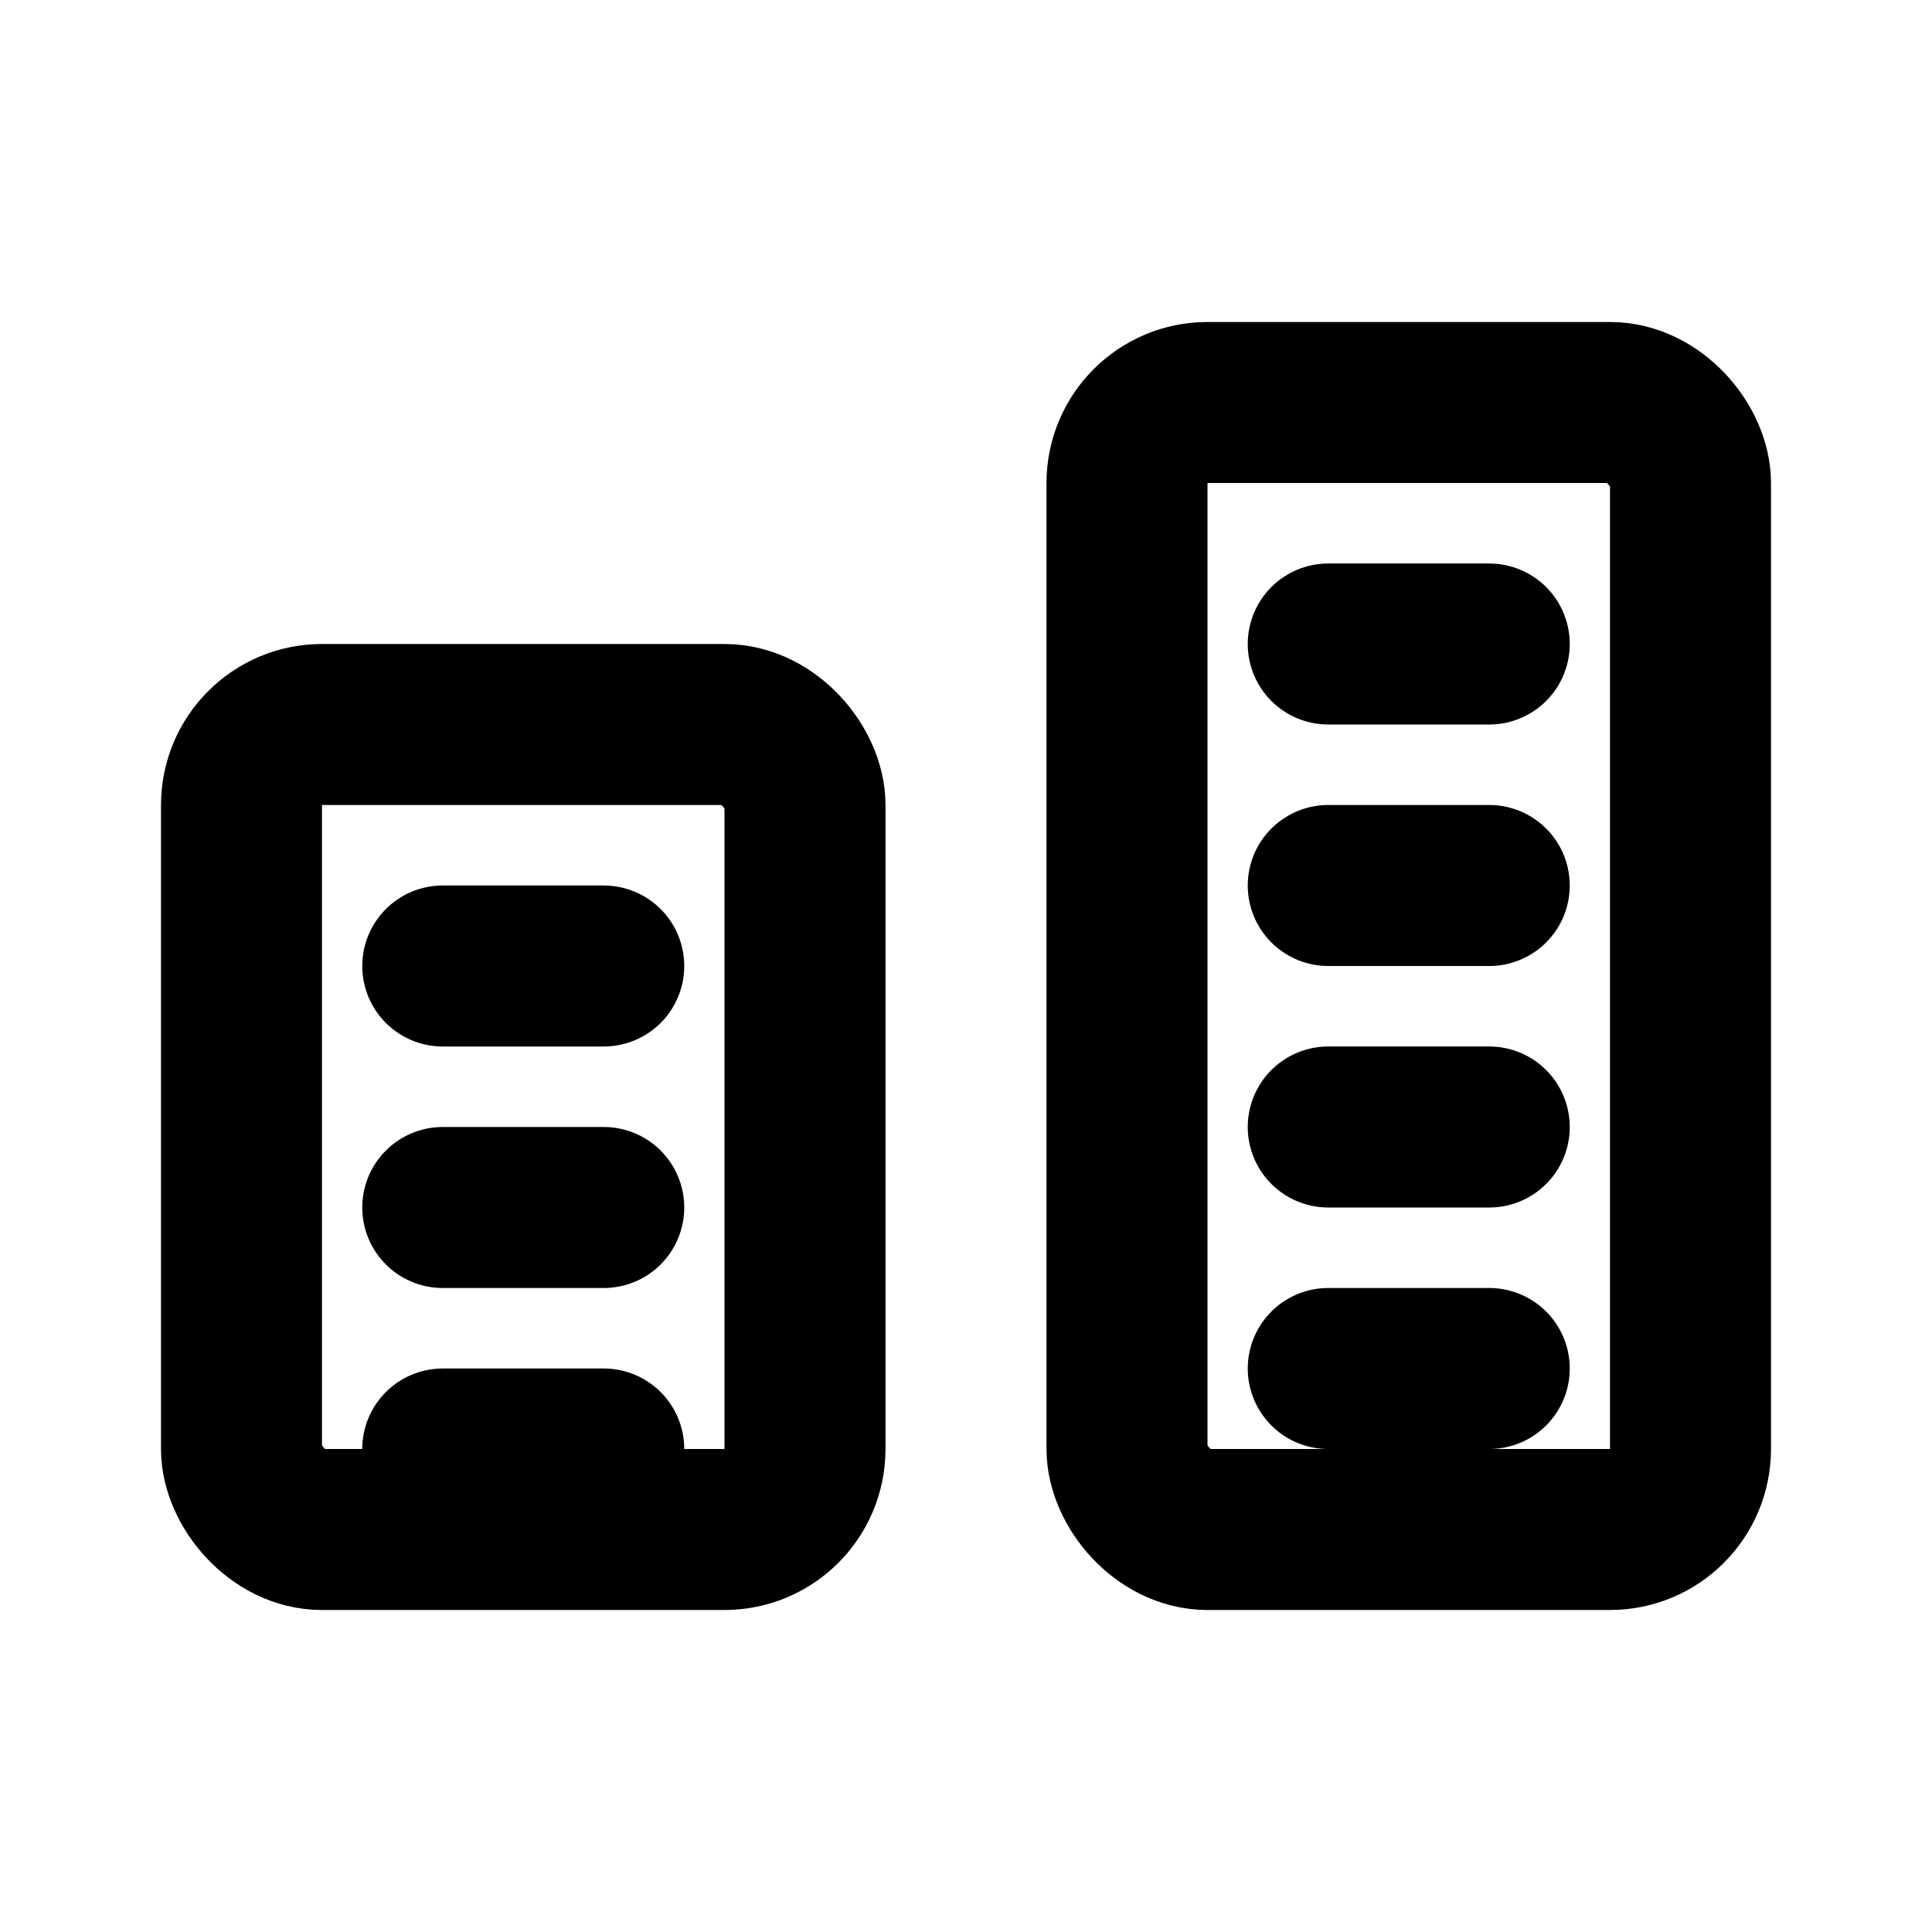
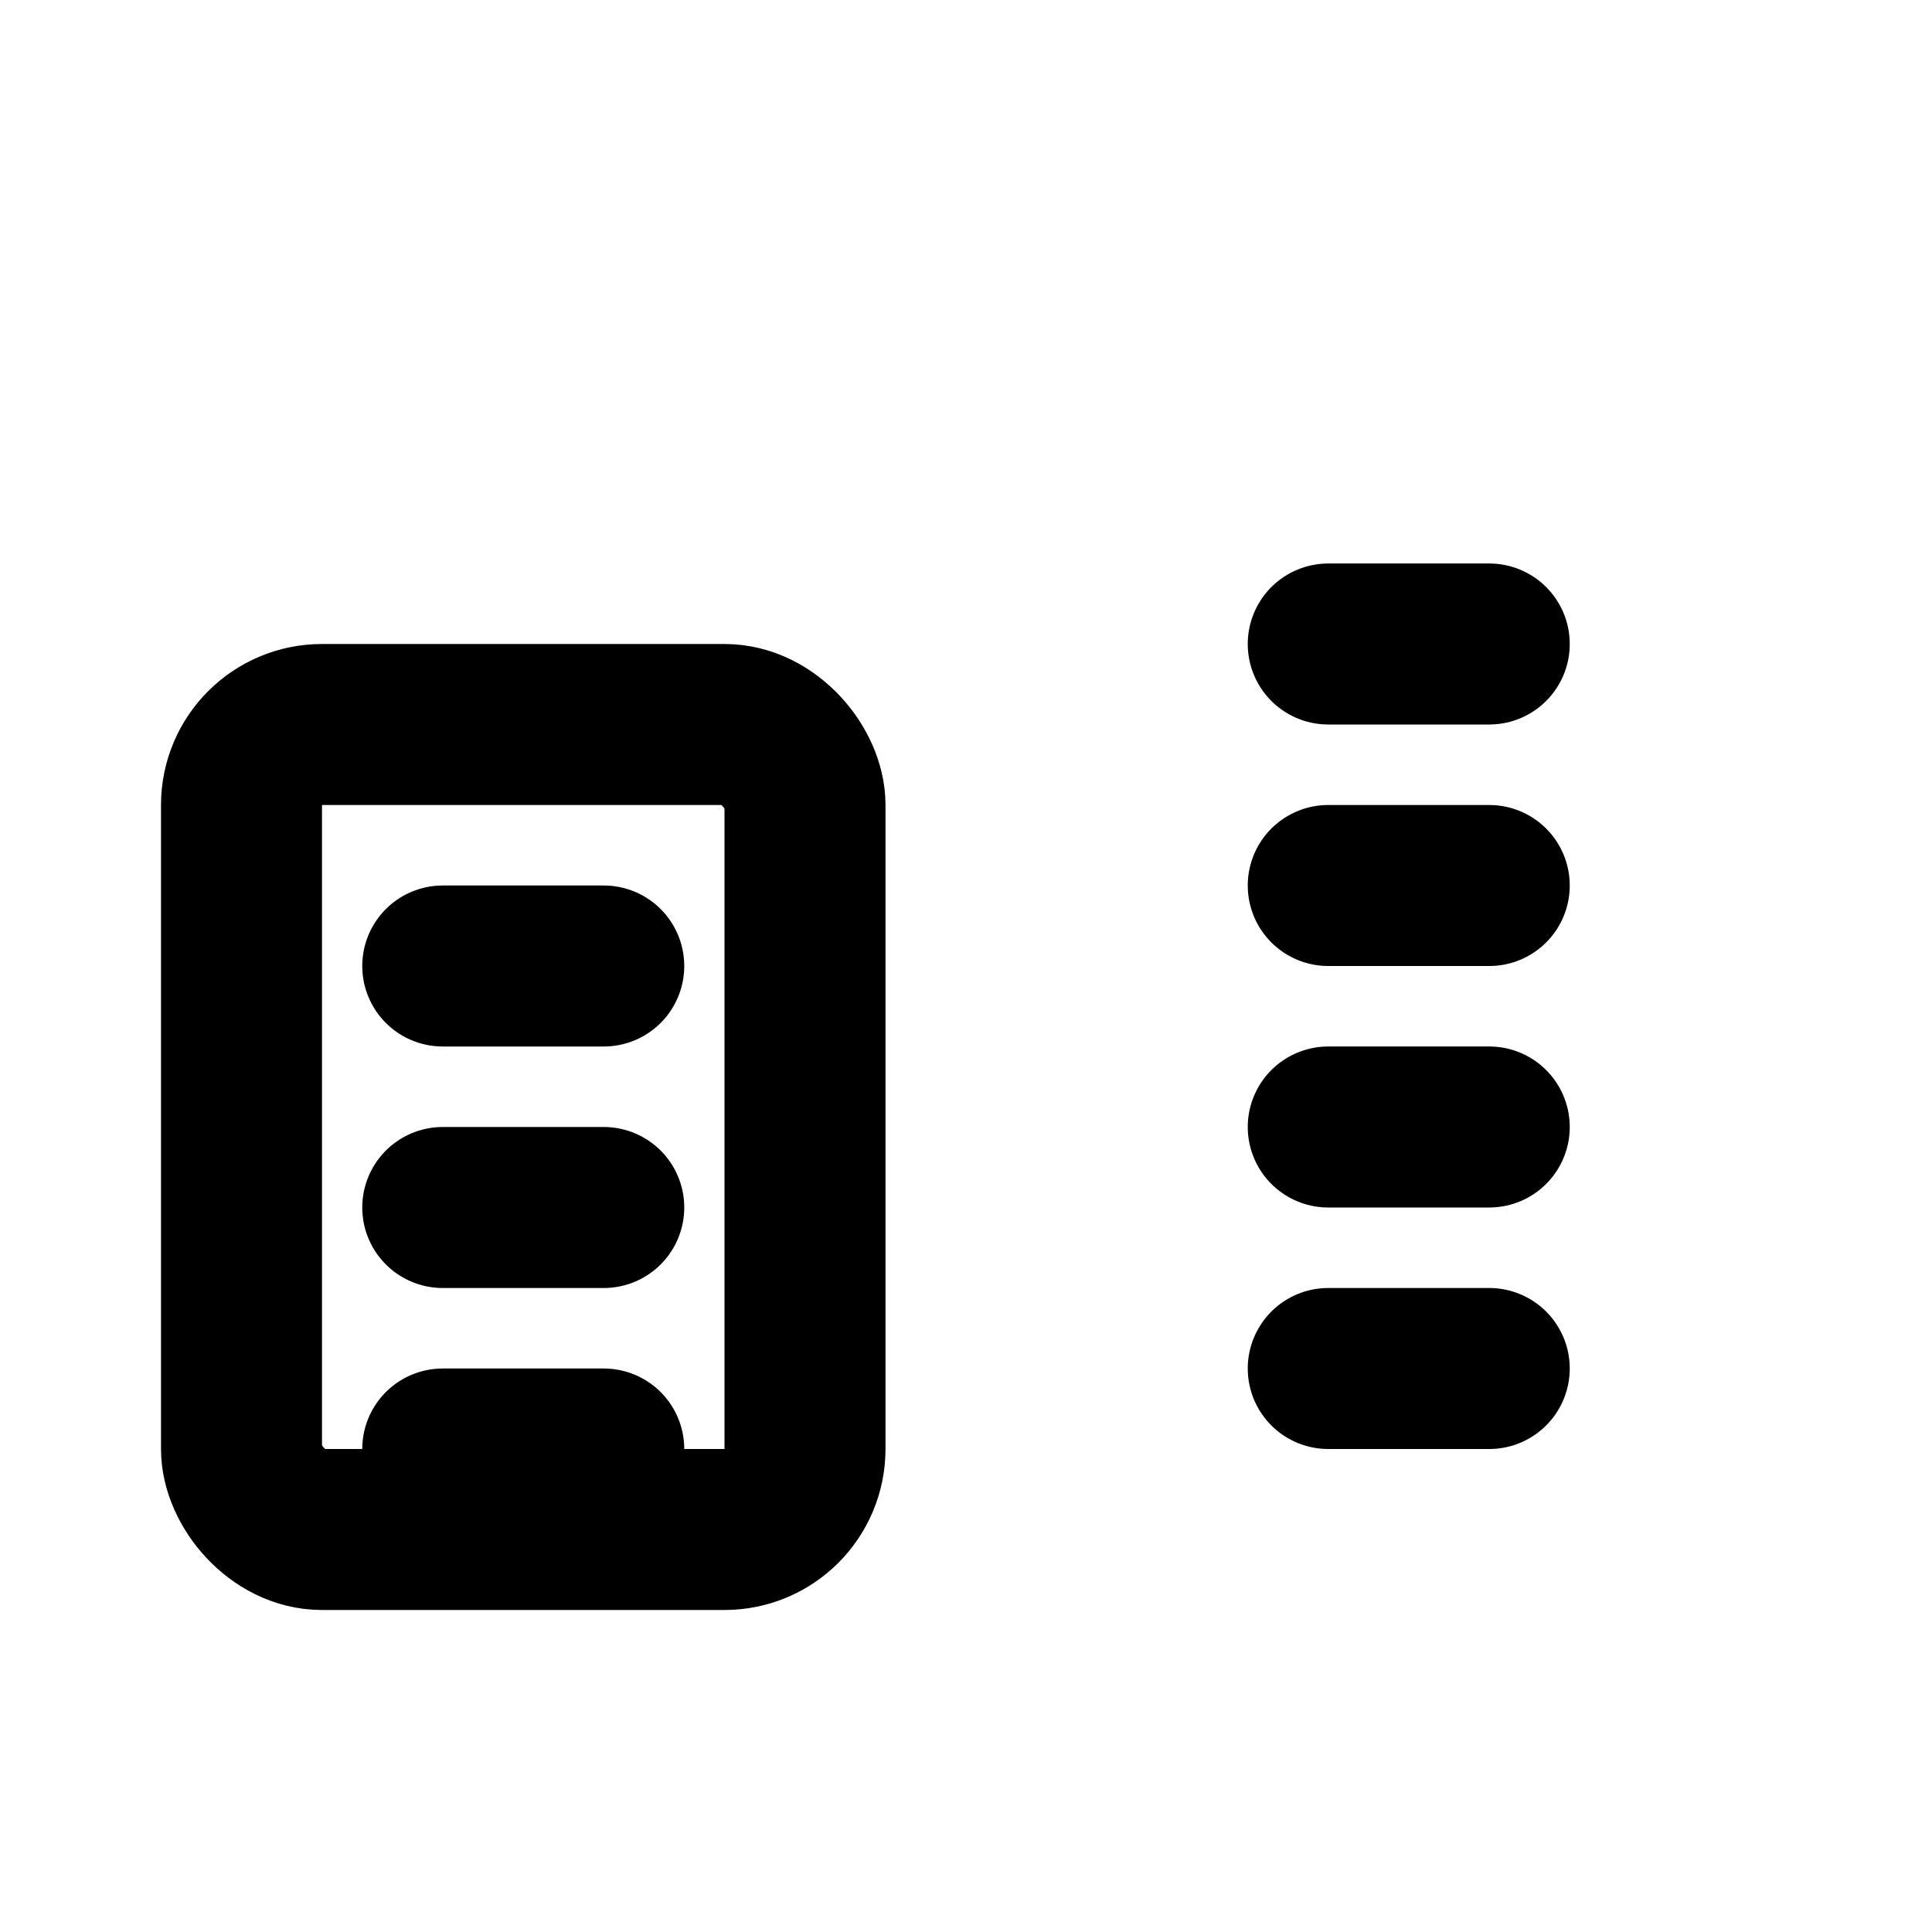
<svg xmlns="http://www.w3.org/2000/svg" viewBox="0 0 24 24" fill="none" stroke="currentColor" stroke-width="2" stroke-linecap="round" stroke-linejoin="round">
  <rect x="3" y="9" width="7" height="10" rx="1" />
-   <rect x="14" y="5" width="7" height="14" rx="1" />
  <path d="M5.5 12h2M5.5 15h2M5.5 18h2" />
  <path d="M16.5 8h2M16.5 11h2M16.5 14h2M16.5 17h2" />
</svg>